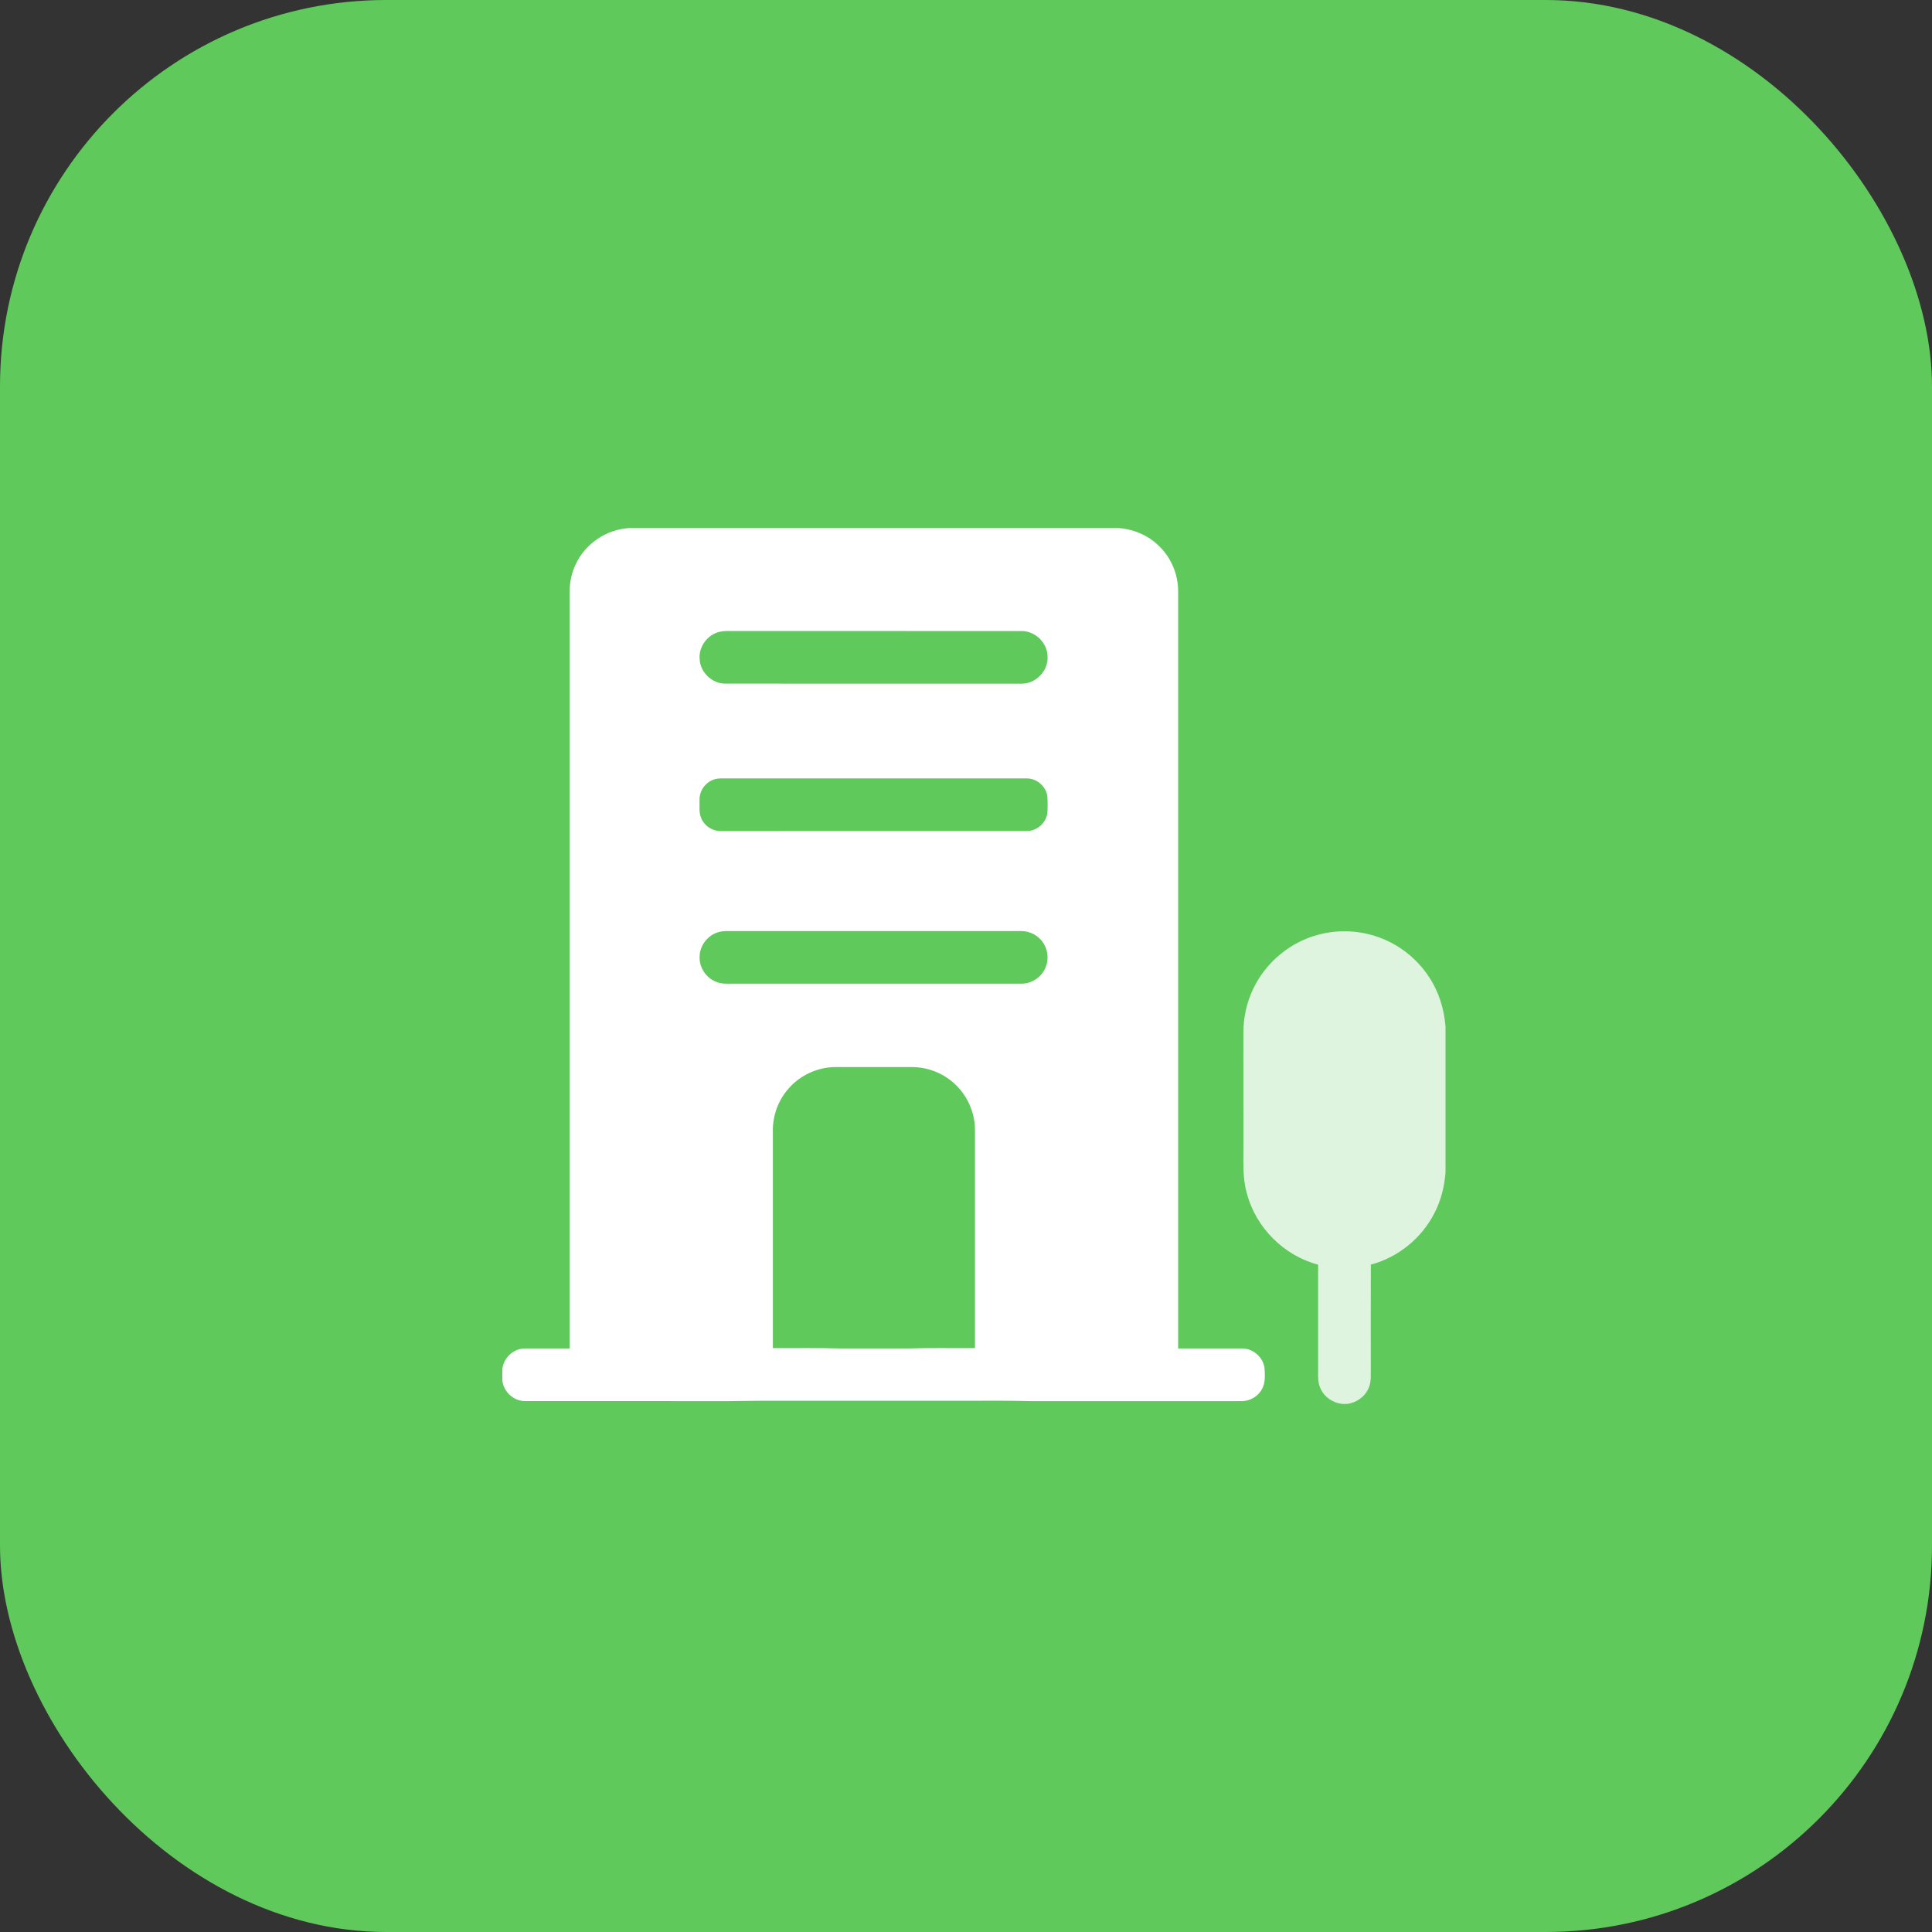
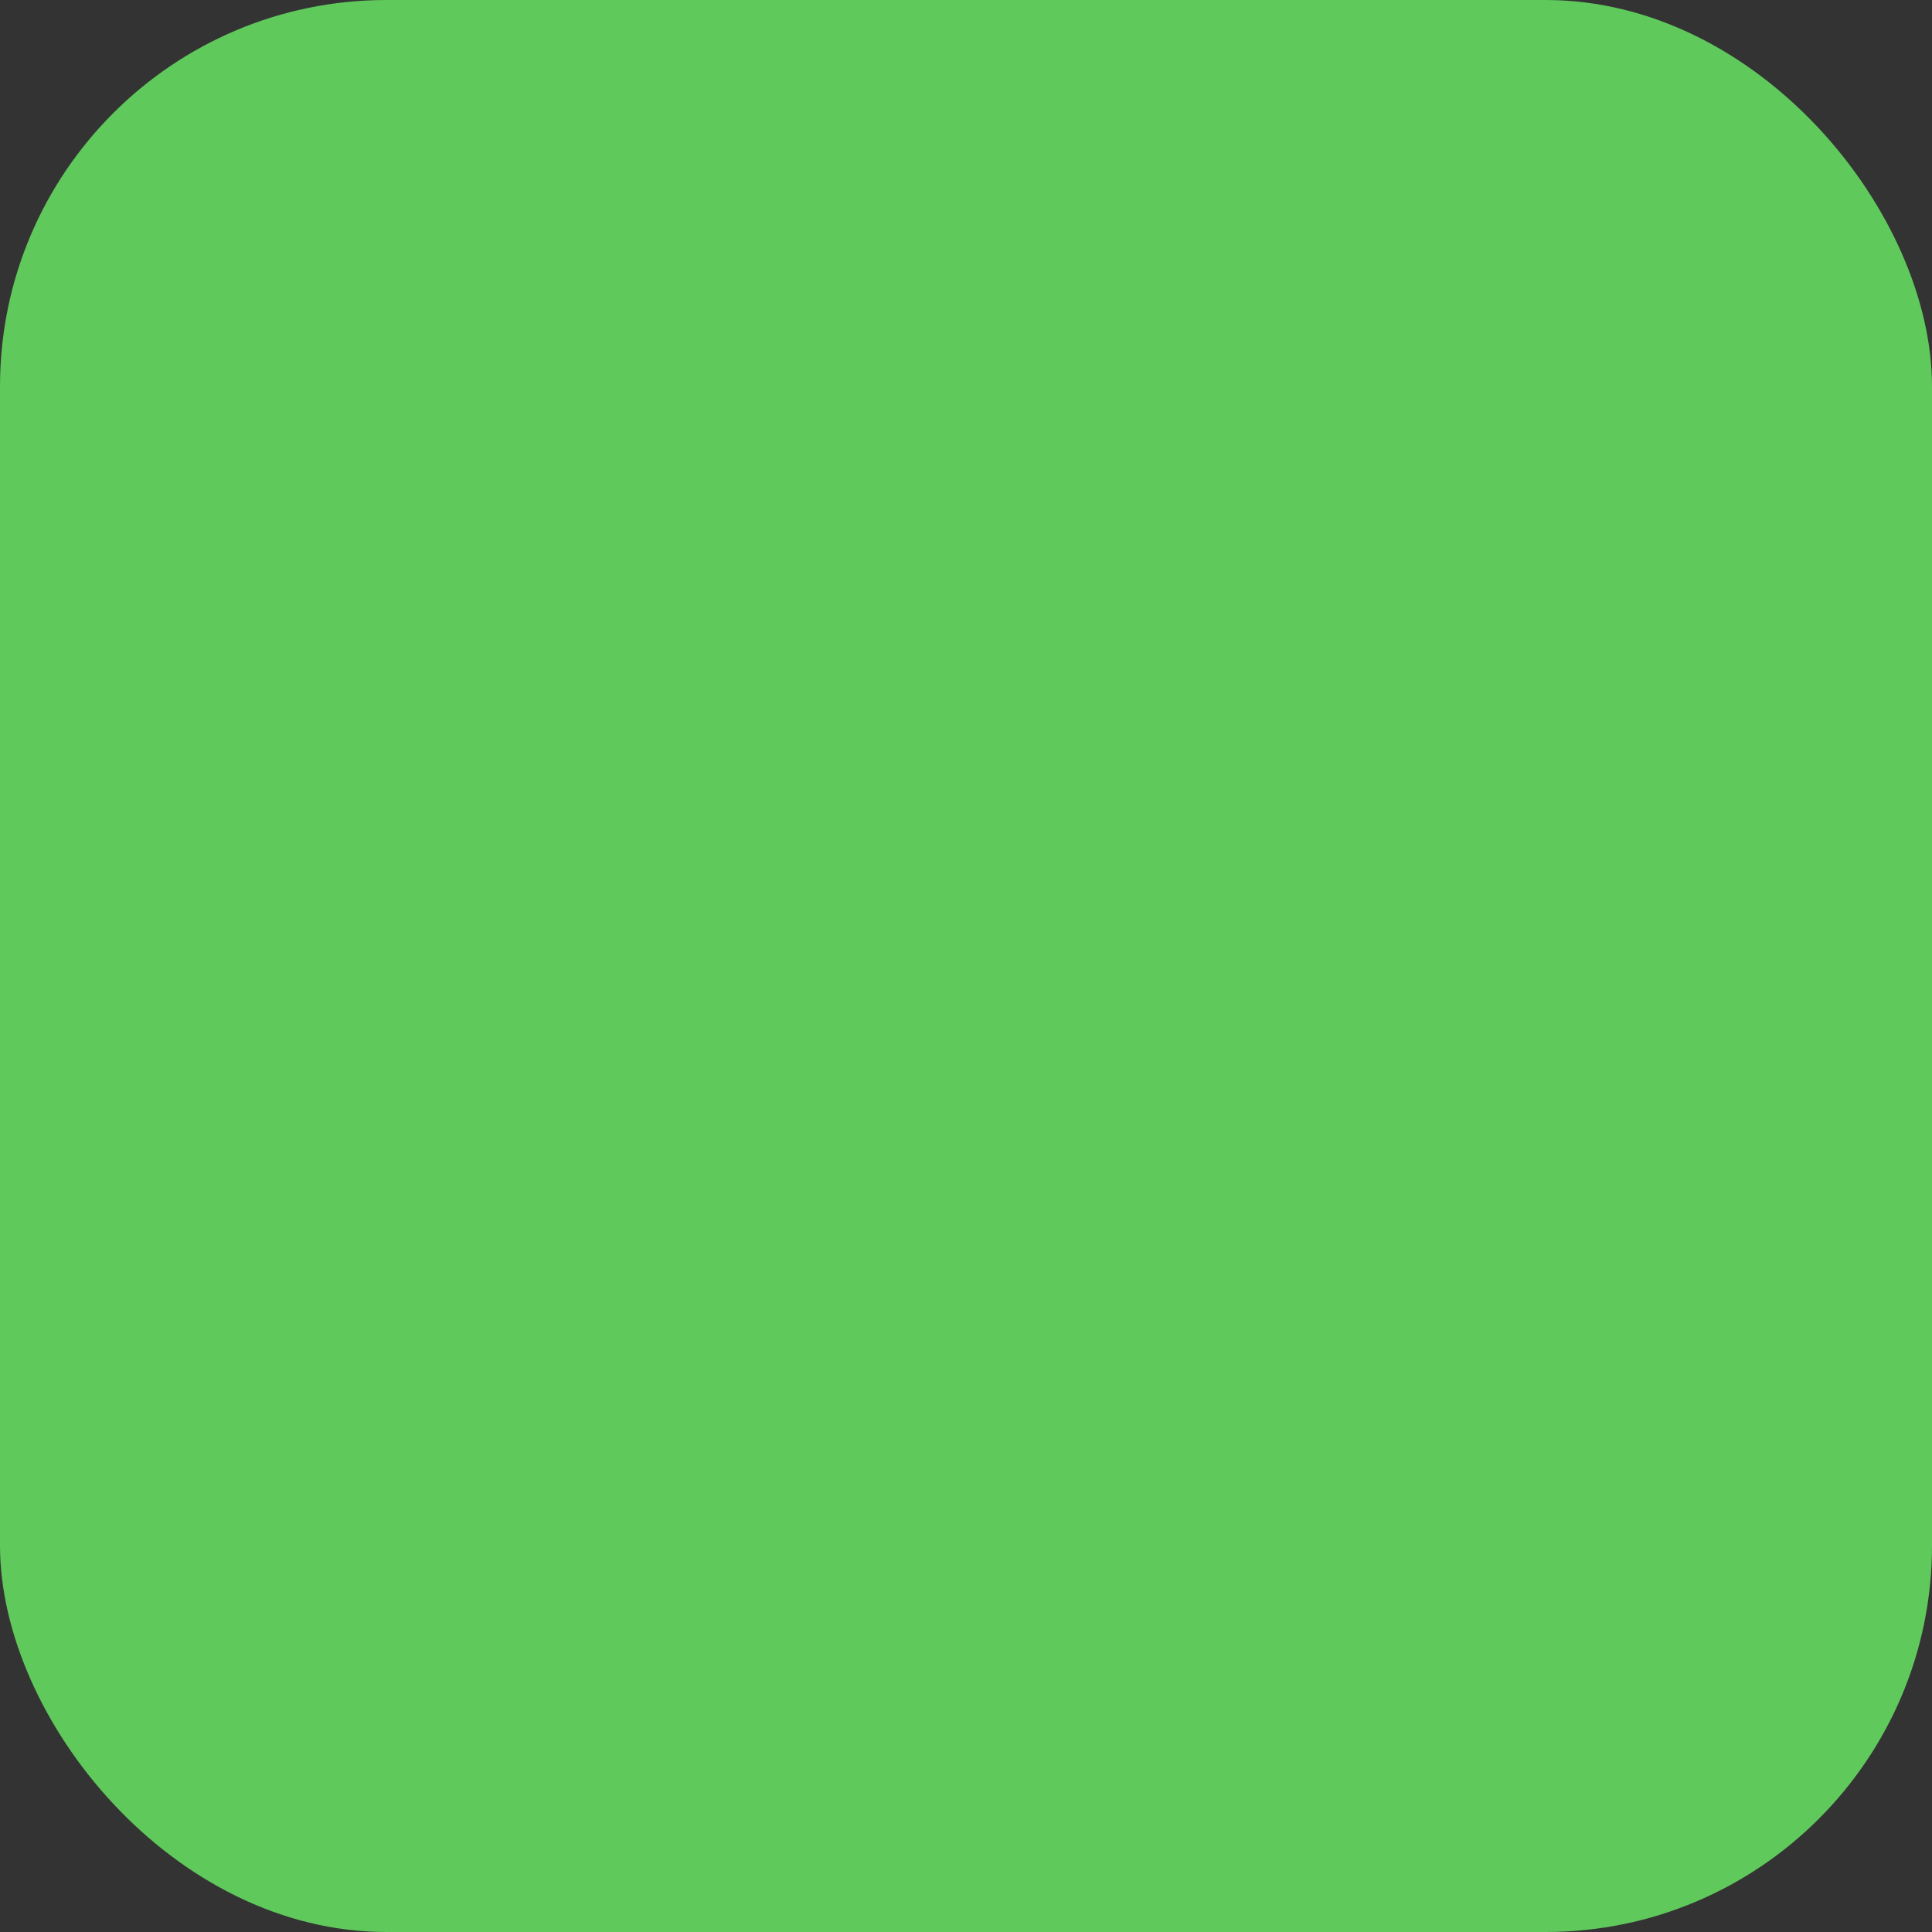
<svg xmlns="http://www.w3.org/2000/svg" width="60" height="60" viewBox="0 0 60 60" fill="none">
  <rect x="0" y="0" width="60" height="60" fill="#333333" stroke="none" />
  <rect width="60" height="60" rx="12" fill="#5FC95C" />
-   <path d="M19.541 16.4H34.736C35.198 16.431 35.649 16.621 35.983 16.945C36.366 17.308 36.59 17.832 36.588 18.361C36.588 26.2 36.588 34.039 36.588 41.878C37.253 41.879 37.917 41.877 38.582 41.879C38.932 41.878 39.251 42.173 39.274 42.523C39.282 42.727 39.299 42.948 39.195 43.133C39.073 43.369 38.812 43.52 38.547 43.513C36.358 43.513 34.169 43.512 31.979 43.513C31.216 43.491 30.452 43.506 29.689 43.502H23.968C23.358 43.497 22.747 43.521 22.137 43.513C20.198 43.512 18.259 43.514 16.32 43.512C15.958 43.523 15.632 43.222 15.6 42.863V42.522C15.635 42.178 15.938 41.883 16.288 41.879C16.755 41.877 17.223 41.879 17.692 41.878C17.692 34.039 17.692 26.201 17.692 18.363C17.692 18.077 17.754 17.791 17.876 17.532C18.169 16.887 18.834 16.44 19.541 16.4ZM22.349 19.621C21.968 19.707 21.687 20.095 21.729 20.484C21.754 20.89 22.123 21.235 22.53 21.231C25.593 21.233 28.655 21.232 31.718 21.232C32.163 21.244 32.561 20.834 32.533 20.389C32.531 19.962 32.144 19.589 31.718 19.598C28.666 19.597 25.614 19.598 22.563 19.597C22.491 19.598 22.419 19.605 22.349 19.621ZM22.216 24.195C21.932 24.264 21.719 24.542 21.725 24.834C21.73 25.038 21.695 25.255 21.793 25.444C21.901 25.67 22.148 25.819 22.4 25.809C25.56 25.808 28.721 25.809 31.881 25.808C32.203 25.816 32.5 25.551 32.529 25.23C32.537 25.065 32.539 24.899 32.527 24.735C32.489 24.421 32.195 24.168 31.879 24.175C28.763 24.173 25.647 24.175 22.53 24.174C22.425 24.174 22.319 24.169 22.216 24.195ZM22.319 28.946C21.985 29.037 21.732 29.359 21.727 29.705C21.709 30.048 21.936 30.384 22.26 30.499C22.408 30.558 22.57 30.55 22.726 30.549C25.723 30.549 28.721 30.55 31.719 30.549C32.026 30.552 32.323 30.364 32.454 30.086C32.573 29.841 32.558 29.537 32.414 29.306C32.27 29.066 31.997 28.914 31.718 28.915C28.666 28.914 25.615 28.915 22.564 28.915C22.481 28.915 22.399 28.924 22.319 28.946ZM24.468 33.831C24.169 34.18 24.001 34.638 24.002 35.098C24.001 37.355 24.002 39.611 24.002 41.867C24.689 41.872 25.377 41.856 26.063 41.878C26.782 41.878 27.5 41.878 28.219 41.878C28.905 41.856 29.592 41.872 30.279 41.867V35.101C30.282 34.548 30.035 34 29.62 33.634C29.266 33.317 28.793 33.137 28.317 33.139C27.521 33.139 26.725 33.138 25.928 33.139C25.372 33.145 24.826 33.405 24.468 33.831Z" fill="white" />
-   <path d="M40.973 29.02C41.578 28.864 42.229 28.895 42.816 29.107C43.447 29.332 44 29.767 44.369 30.326C44.681 30.788 44.851 31.335 44.892 31.889V36.41C44.858 36.846 44.753 37.279 44.55 37.668C44.156 38.45 43.42 39.05 42.573 39.273C42.568 40.334 42.572 41.394 42.571 42.455C42.565 42.673 42.597 42.904 42.503 43.108C42.389 43.379 42.12 43.567 41.83 43.6H41.683C41.398 43.57 41.132 43.391 41.013 43.128C40.935 42.971 40.931 42.792 40.936 42.62C40.936 41.505 40.936 40.39 40.936 39.276C39.871 38.996 38.993 38.117 38.72 37.05C38.575 36.543 38.623 36.011 38.615 35.49C38.614 34.357 38.615 33.224 38.614 32.091C38.612 31.611 38.715 31.13 38.925 30.698C39.318 29.875 40.087 29.241 40.973 29.02Z" fill="white" fill-opacity="0.8" />
</svg>